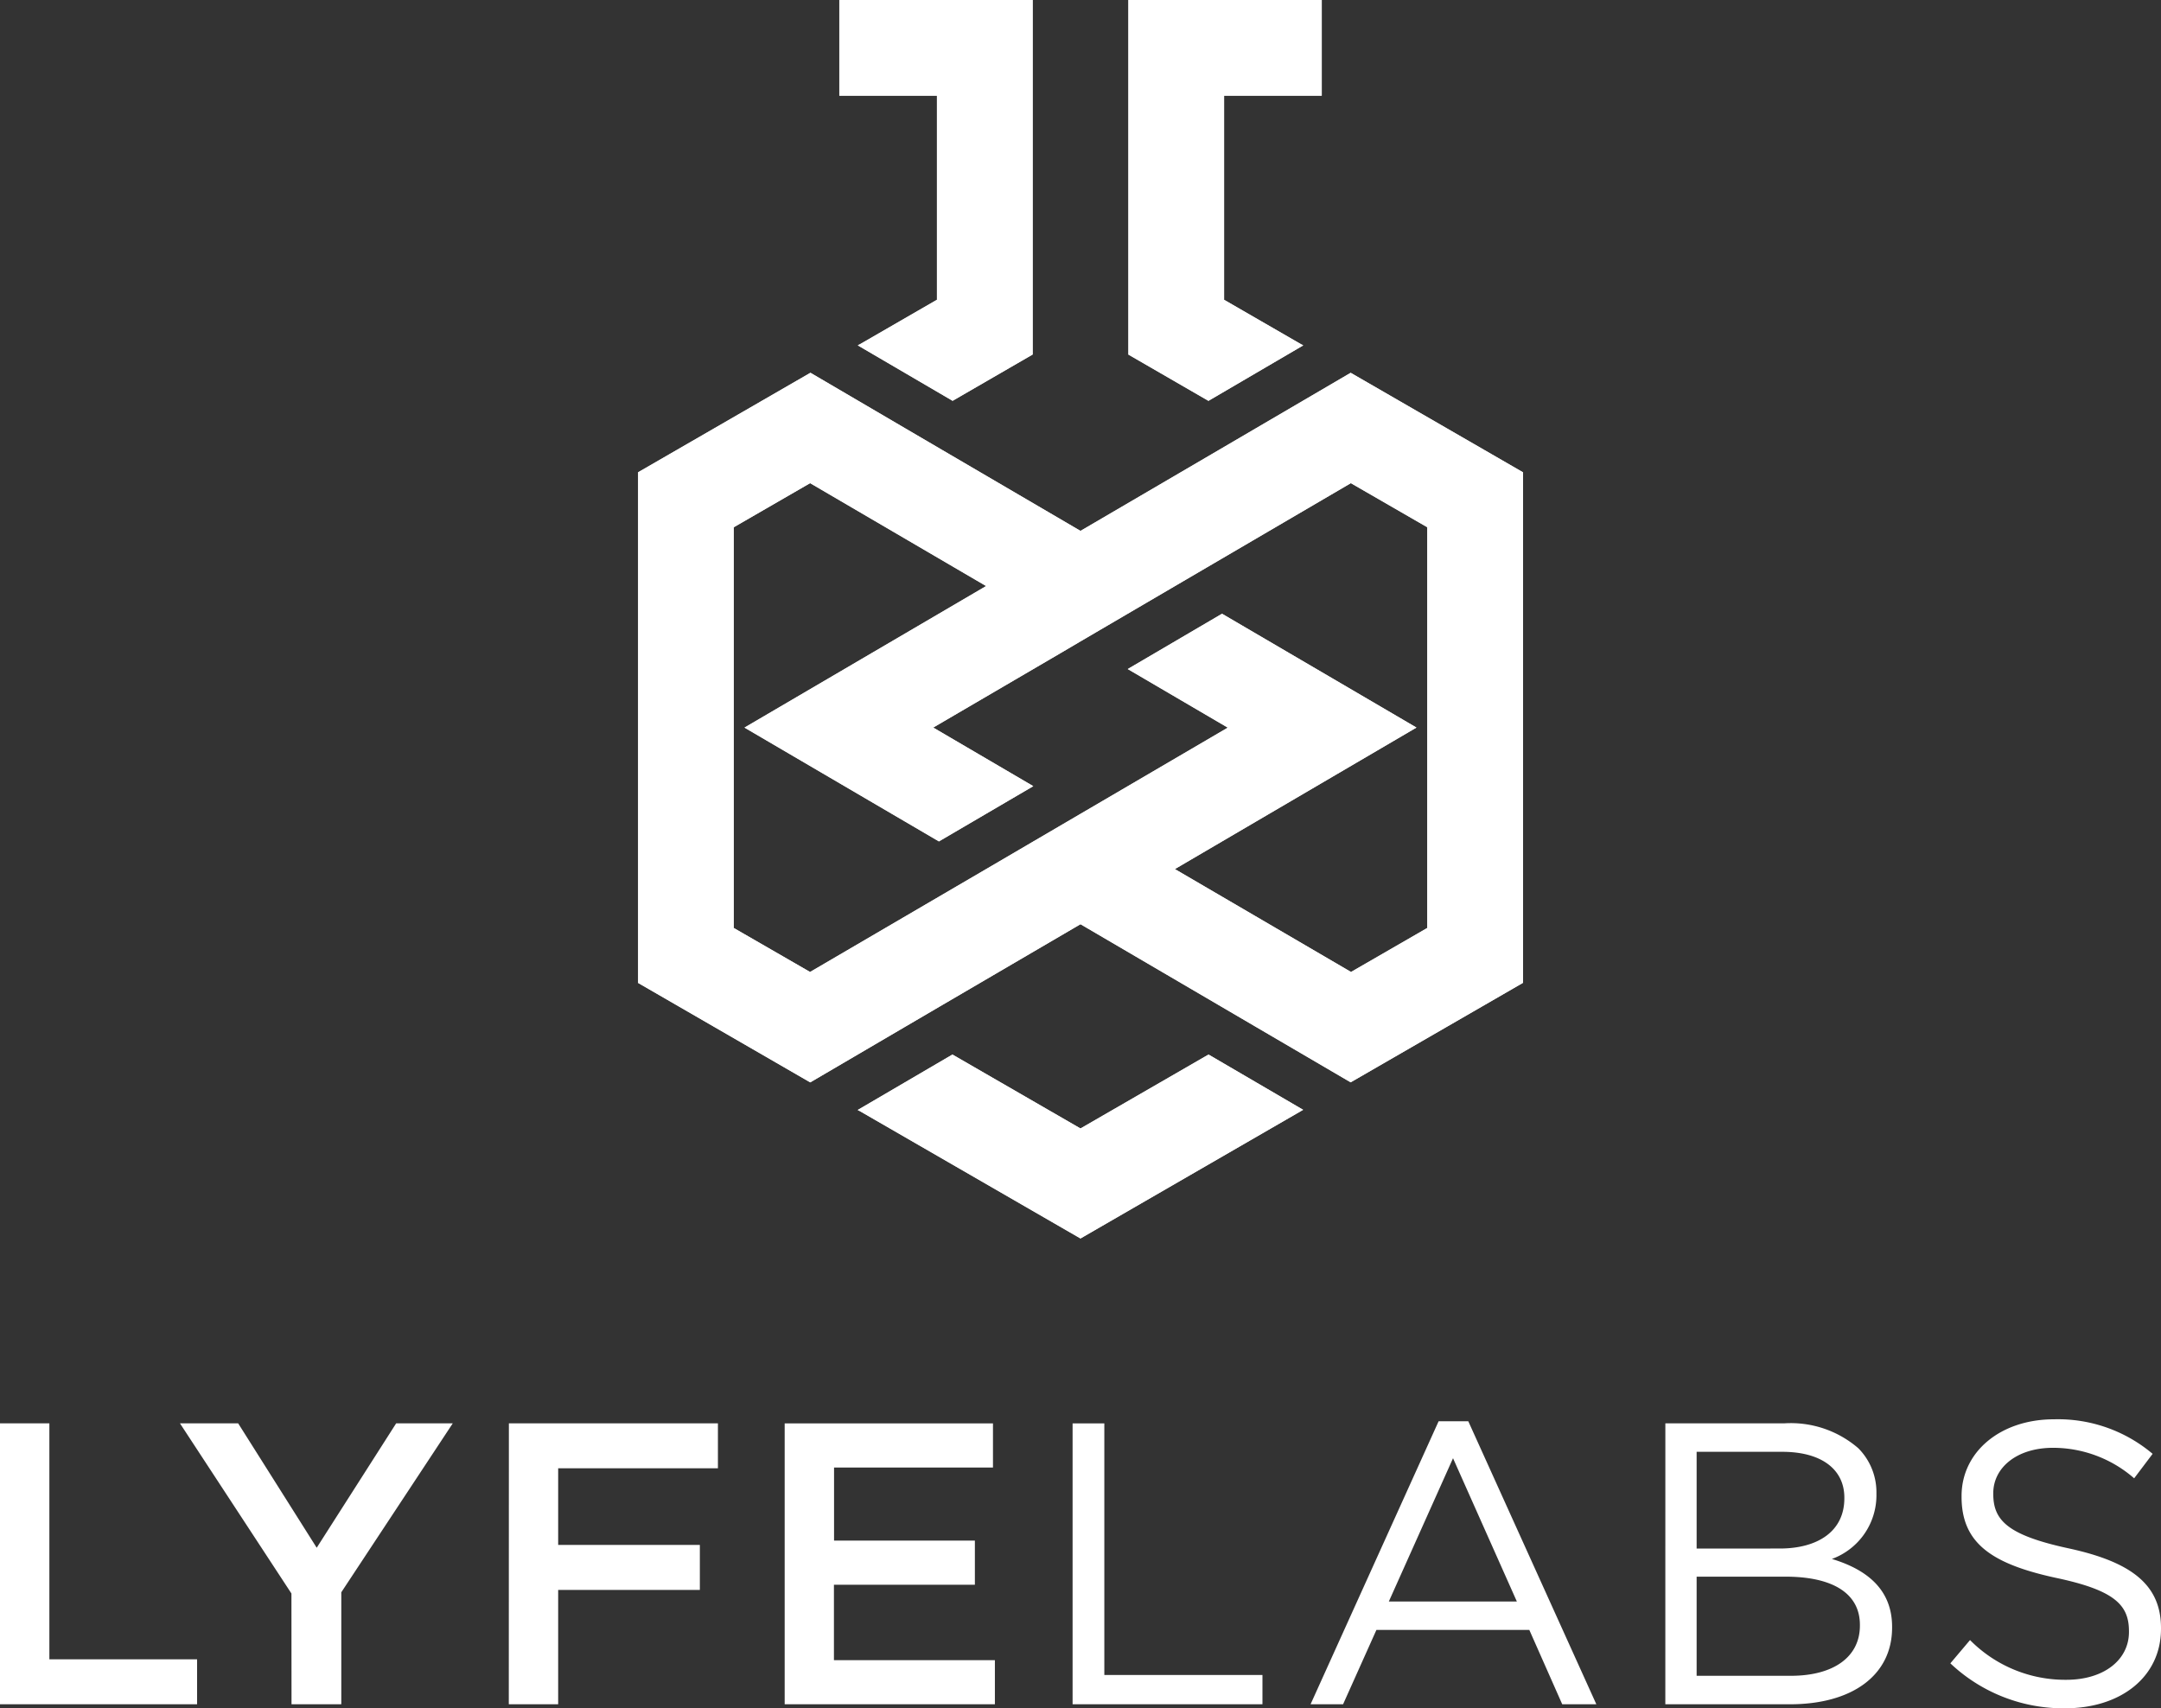
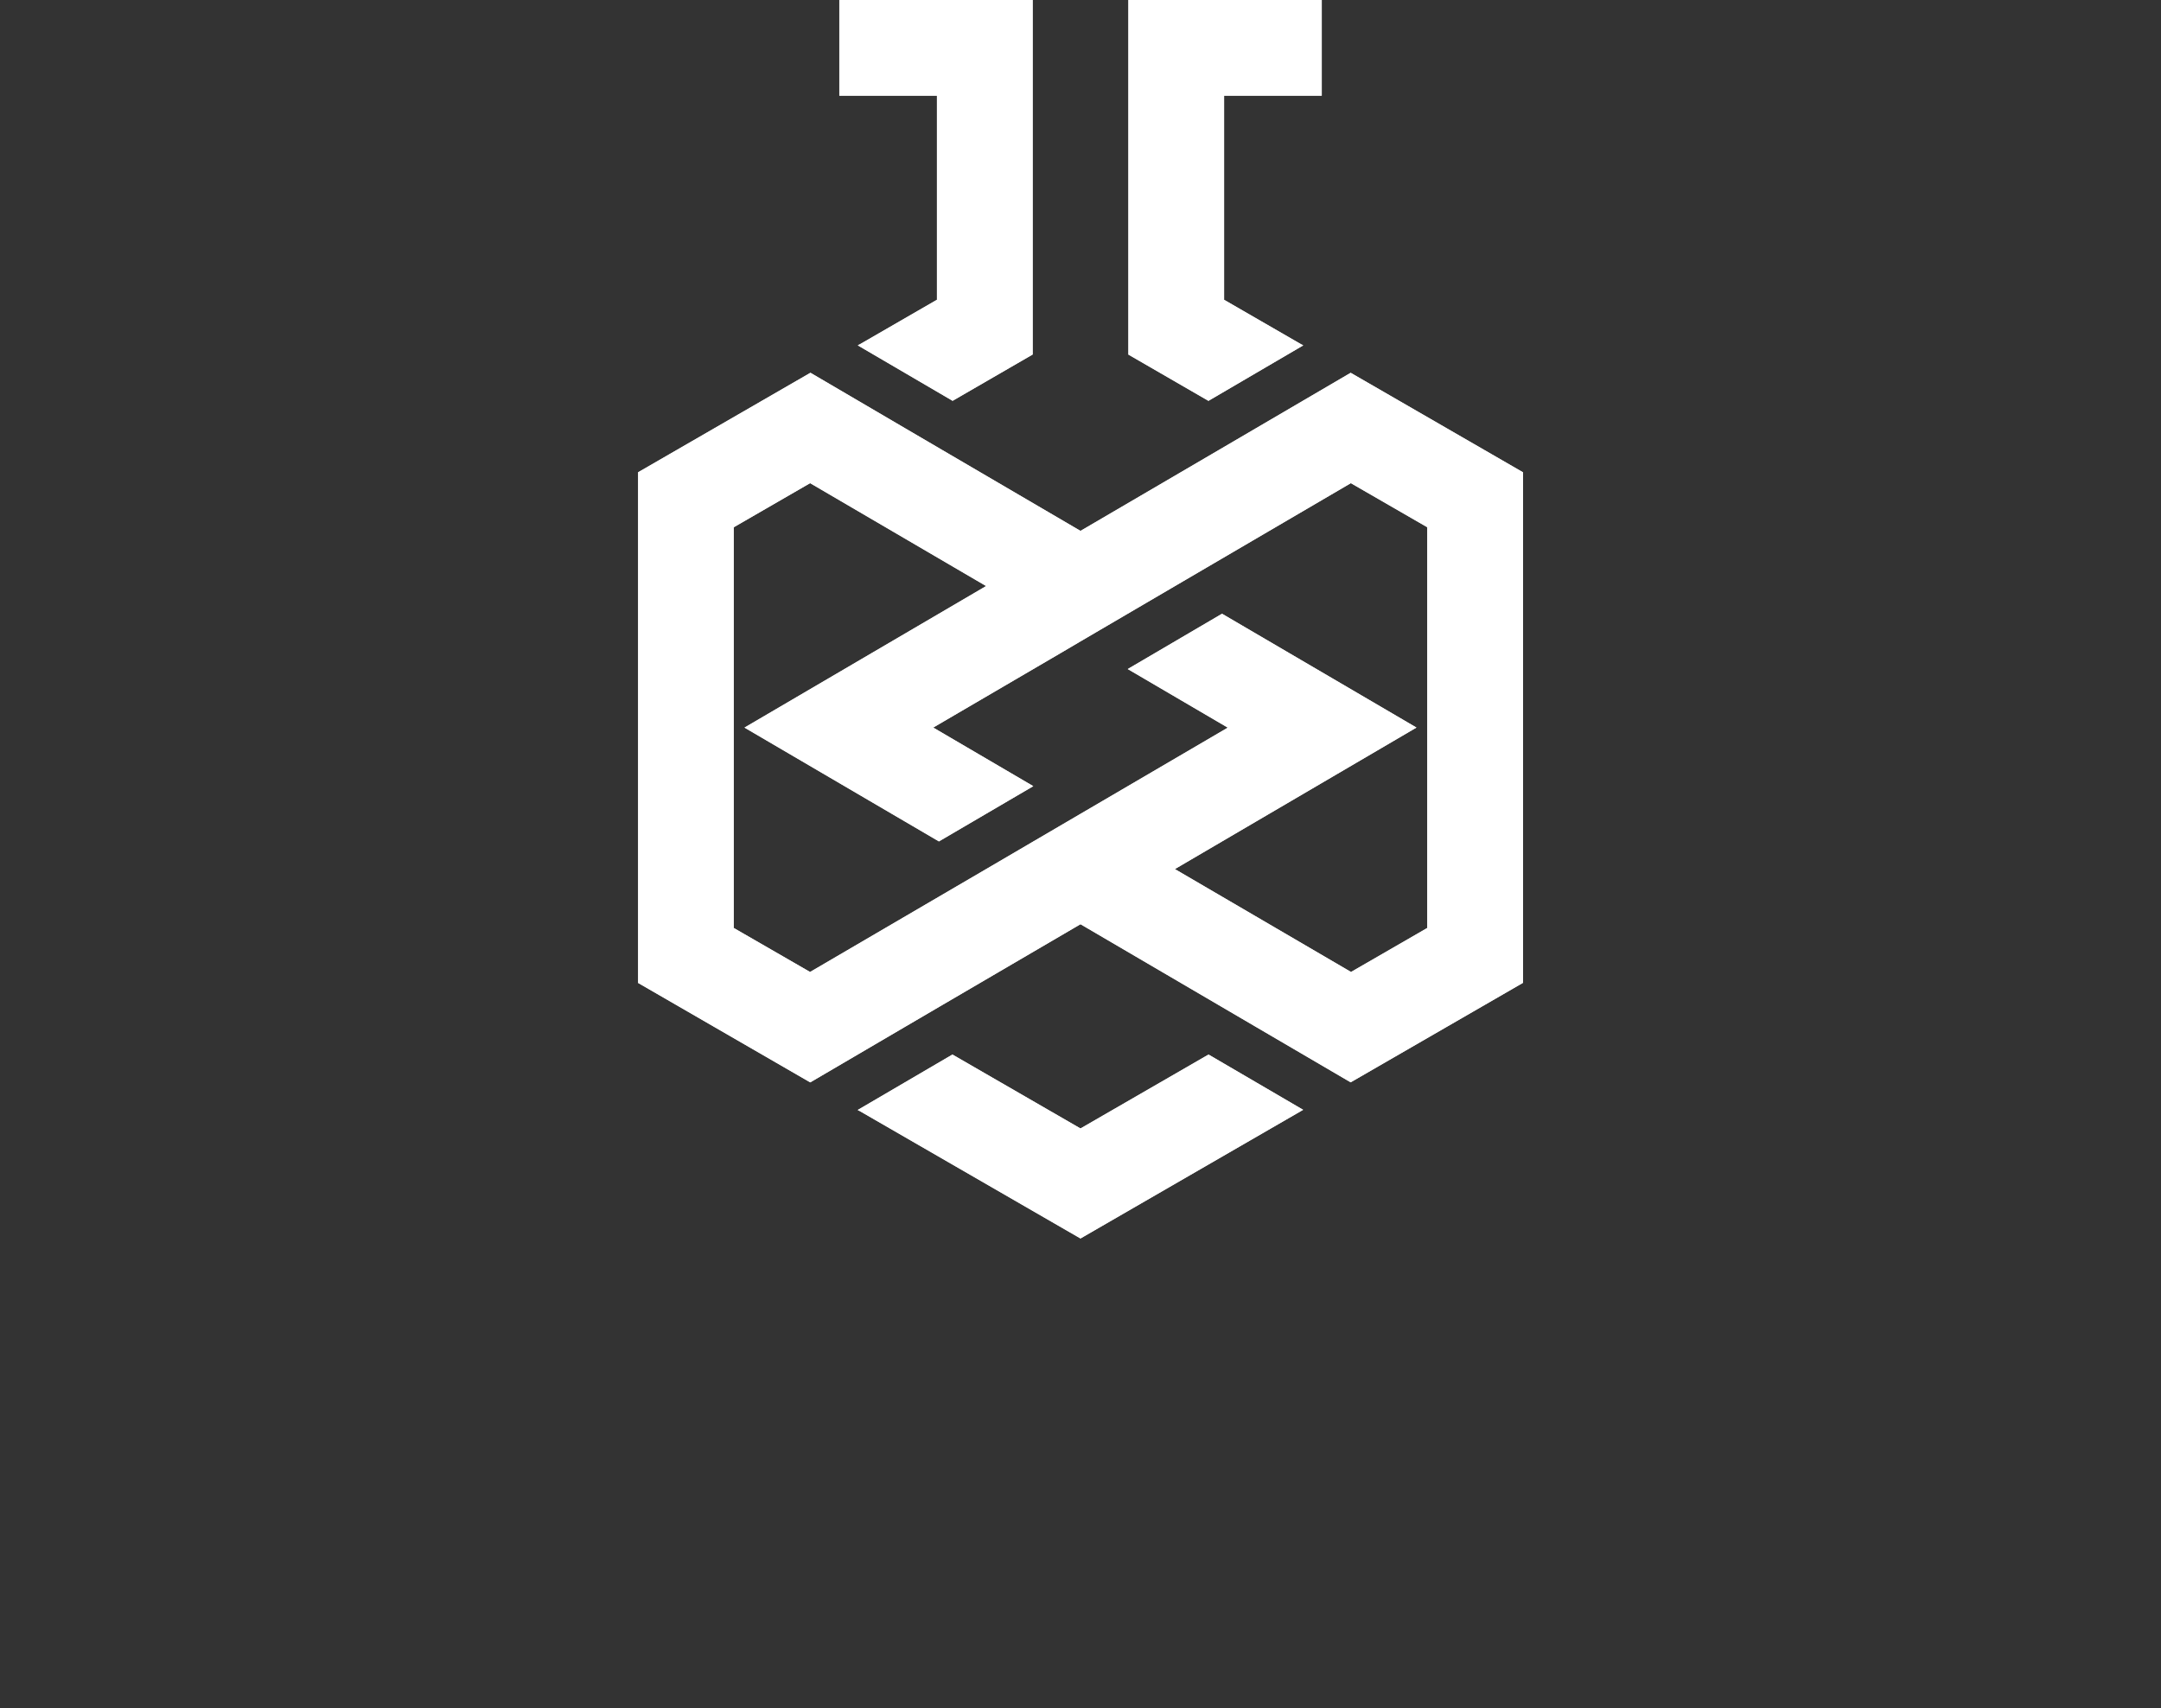
<svg xmlns="http://www.w3.org/2000/svg" width="75.589" height="59.755" viewBox="0 0 75.589 59.755">
  <rect x="0" y="0" width="75.589" height="59.755" fill="#333333" stroke="none" />
  <defs>
    <clipPath id="clip-path">
      <path id="Path_7" data-name="Path 7" d="M107.624,21.469l6.8,3.981L105.974,30.4,112.136,34l2.668-1.54V18.443L112.13,16.9l-5.043,2.951-1.114.652-3.3,1.932-.679.4L97.521,25.45l3.5,2.05-3.3,1.932-6.8-3.981L99.373,20.5l-6.157-3.6-2.673,1.544V32.46L93.214,34l5.133-3,1.027-.6,3.3-1.932.766-.448,4.386-2.567-3.5-2.05Zm-.475-7.448-2.8-1.618V0h6.763V3.347h-3.416v7.14l2.711,1.565h.007l.05.029Zm3.312,24.8-7.788,4.5-7.733-4.464h-.006l-.053-.03,3.313-1.939,4.479,2.586,4.479-2.586ZM94.884,12.081l.05-.029h.006l2.712-1.566V3.347H94.237V0H101V12.4L98.2,14.02Zm1.655,2.9,1.291.756,4.843,2.834L107.24,15.9l1.568-.918,3.316-1.941,6.027,3.48V34.379l-6.028,3.48-3.31-1.937-1.329-.778-4.811-2.816L97.762,35.2l-1.226.718L93.22,37.861,87.2,34.383V16.52l6.027-3.48Z" transform="translate(-87.196)" fill="#fff" clip-rule="evenodd" />
    </clipPath>
  </defs>
  <g id="Artwork_4" data-name="Artwork 4" transform="translate(147.667 127.158)">
    <g id="Group_10" data-name="Group 10" transform="translate(-147.667 -127.158)">
-       <path id="Path_5" data-name="Path 5" d="M27.447,203.942H34.8V202.4h-5.63v-2.64H34.1v-1.544H29.174v-2.555h5.559v-1.545H27.447Zm-9.65,0h1.727v-4H24.48v-1.573H19.524v-2.682h5.588v-1.573H17.8Zm-7.6,0h1.741v-3.917l3.9-5.911h-1.98l-2.78,4.353L8.33,194.114H6.294l3.9,5.953Zm62.036.141c1.952,0,3.356-1.1,3.356-2.78v-.028c0-1.5-1.011-2.3-3.2-2.78-2.162-.463-2.667-.983-2.667-1.91v-.028c0-.884.815-1.586,2.092-1.586a4.319,4.319,0,0,1,2.836,1.067l.646-.856a5.126,5.126,0,0,0-3.454-1.208c-1.867,0-3.229,1.137-3.229,2.682v.028c0,1.615,1.038,2.345,3.3,2.836,2.064.435,2.555.954,2.555,1.867v.028c0,.969-.87,1.671-2.19,1.671a4.68,4.68,0,0,1-3.369-1.39l-.688.814A5.749,5.749,0,0,0,72.234,204.083Zm-12.887-1.137v-3.468h3.1c1.713,0,2.611.618,2.611,1.685v.028c0,1.1-.927,1.755-2.415,1.755Zm0-4.451v-3.384h2.991c1.4,0,2.176.632,2.176,1.6v.028c0,1.151-.927,1.755-2.26,1.755Zm-1.095,5.447h4.366c2.148,0,3.566-1,3.566-2.682v-.028c0-1.348-.941-2.021-2.106-2.373a2.372,2.372,0,0,0,1.558-2.274v-.028A2.183,2.183,0,0,0,65,194.985a3.61,3.61,0,0,0-2.569-.871H58.252Zm-9.672-3.594,2.246-5.013,2.233,5.013Zm-2.737,3.594h1.137l1.166-2.6h5.349l1.151,2.6h1.193l-4.479-9.9H50.321Zm-8.324,0h6.641v-1.025H38.628v-8.8h-1.11ZM0,203.942H6.894V202.37H1.727v-8.255H0Z" transform="translate(0 -144.327)" fill="#fff" />
      <g id="Group_9" data-name="Group 9" transform="translate(22.317)">
        <path id="Path_6" data-name="Path 6" d="M107.624,21.469l6.8,3.981L105.974,30.4,112.136,34l2.668-1.54V18.443L112.13,16.9l-5.043,2.951-1.114.652-3.3,1.932-.679.4L97.521,25.45l3.5,2.05-3.3,1.932-6.8-3.981L99.373,20.5l-6.157-3.6-2.673,1.544V32.46L93.214,34l5.133-3,1.027-.6,3.3-1.932.766-.448,4.386-2.567-3.5-2.05Zm-.475-7.448-2.8-1.618V0h6.763V3.347h-3.416v7.14l2.711,1.565h.007l.05.029Zm3.312,24.8-7.788,4.5-7.733-4.464h-.006l-.053-.03,3.313-1.939,4.479,2.586,4.479-2.586ZM94.884,12.081l.05-.029h.006l2.712-1.566V3.347H94.237V0H101V12.4L98.2,14.02Zm1.655,2.9,1.291.756,4.843,2.834L107.24,15.9l1.568-.918,3.316-1.941,6.027,3.48V34.379l-6.028,3.48-3.31-1.937-1.329-.778-4.811-2.816L97.762,35.2l-1.226.718L93.22,37.861,87.2,34.383V16.52l6.027-3.48Z" transform="translate(-87.196)" fill="#fff" fill-rule="evenodd" />
        <g id="Group_8" data-name="Group 8" clip-path="url(#clip-path)">
          <rect id="Rectangle_12" data-name="Rectangle 12" width="30.955" height="43.315" transform="translate(0)" fill="#fff" />
        </g>
      </g>
    </g>
  </g>
</svg>